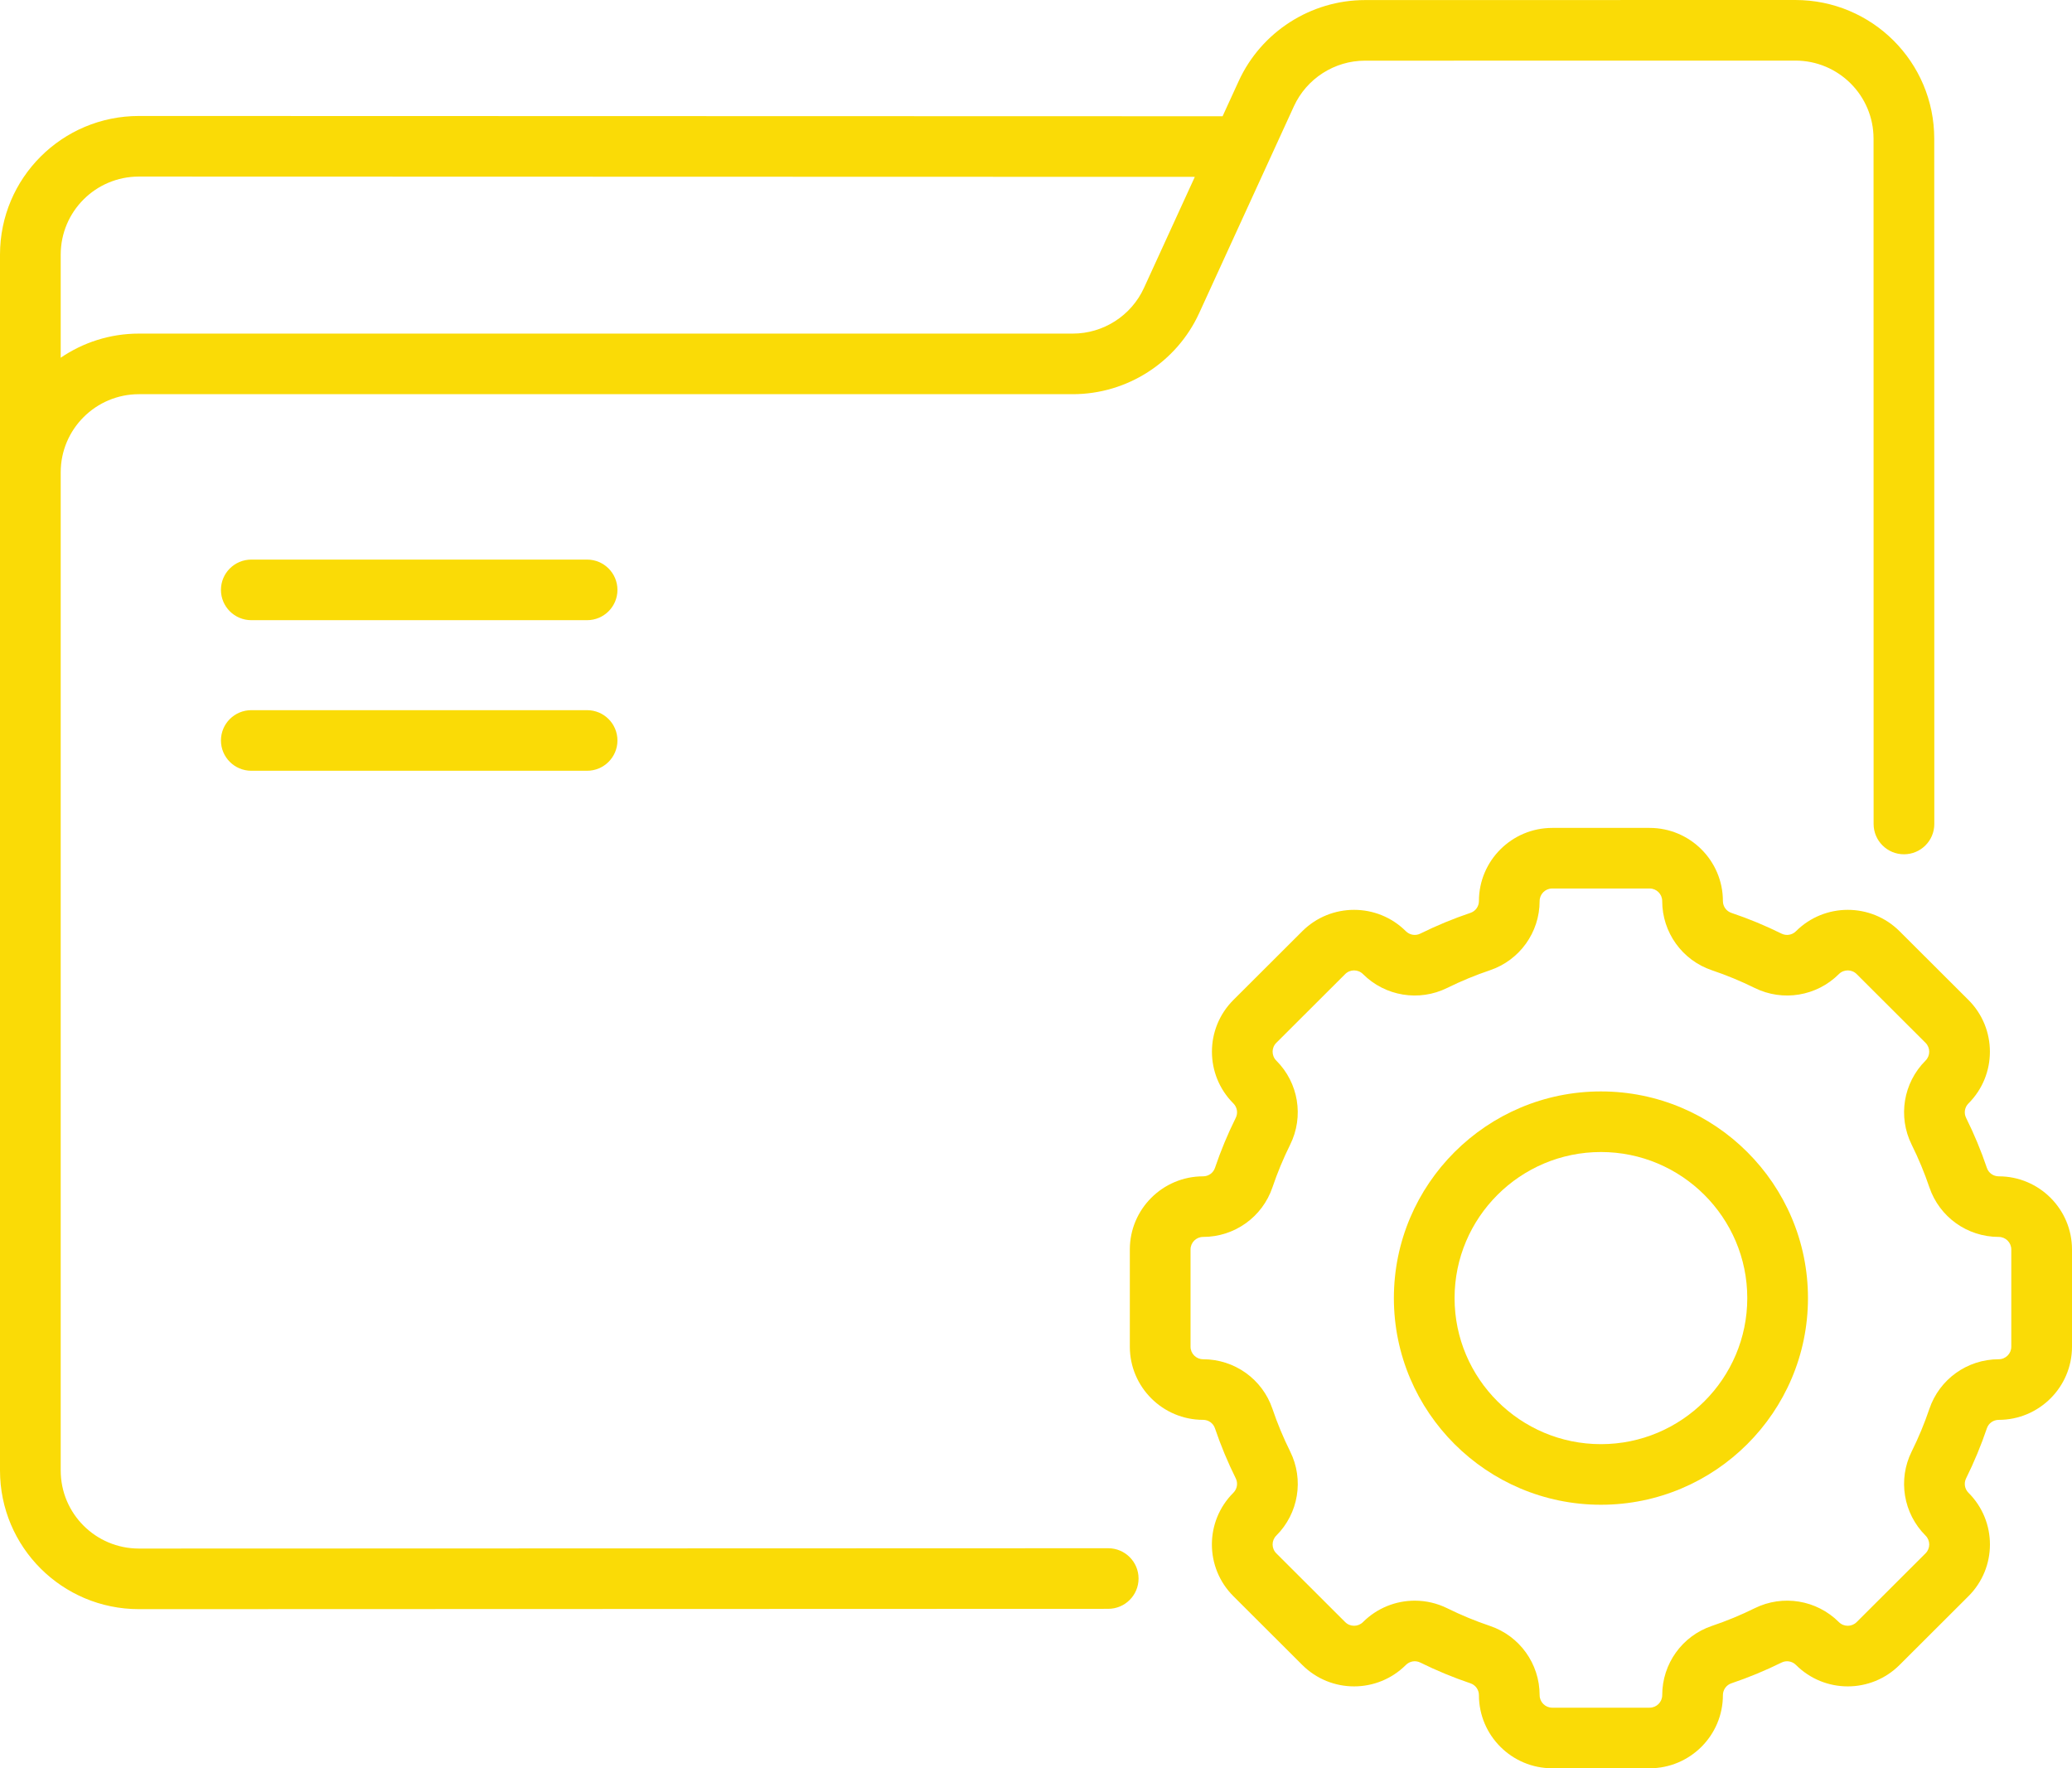
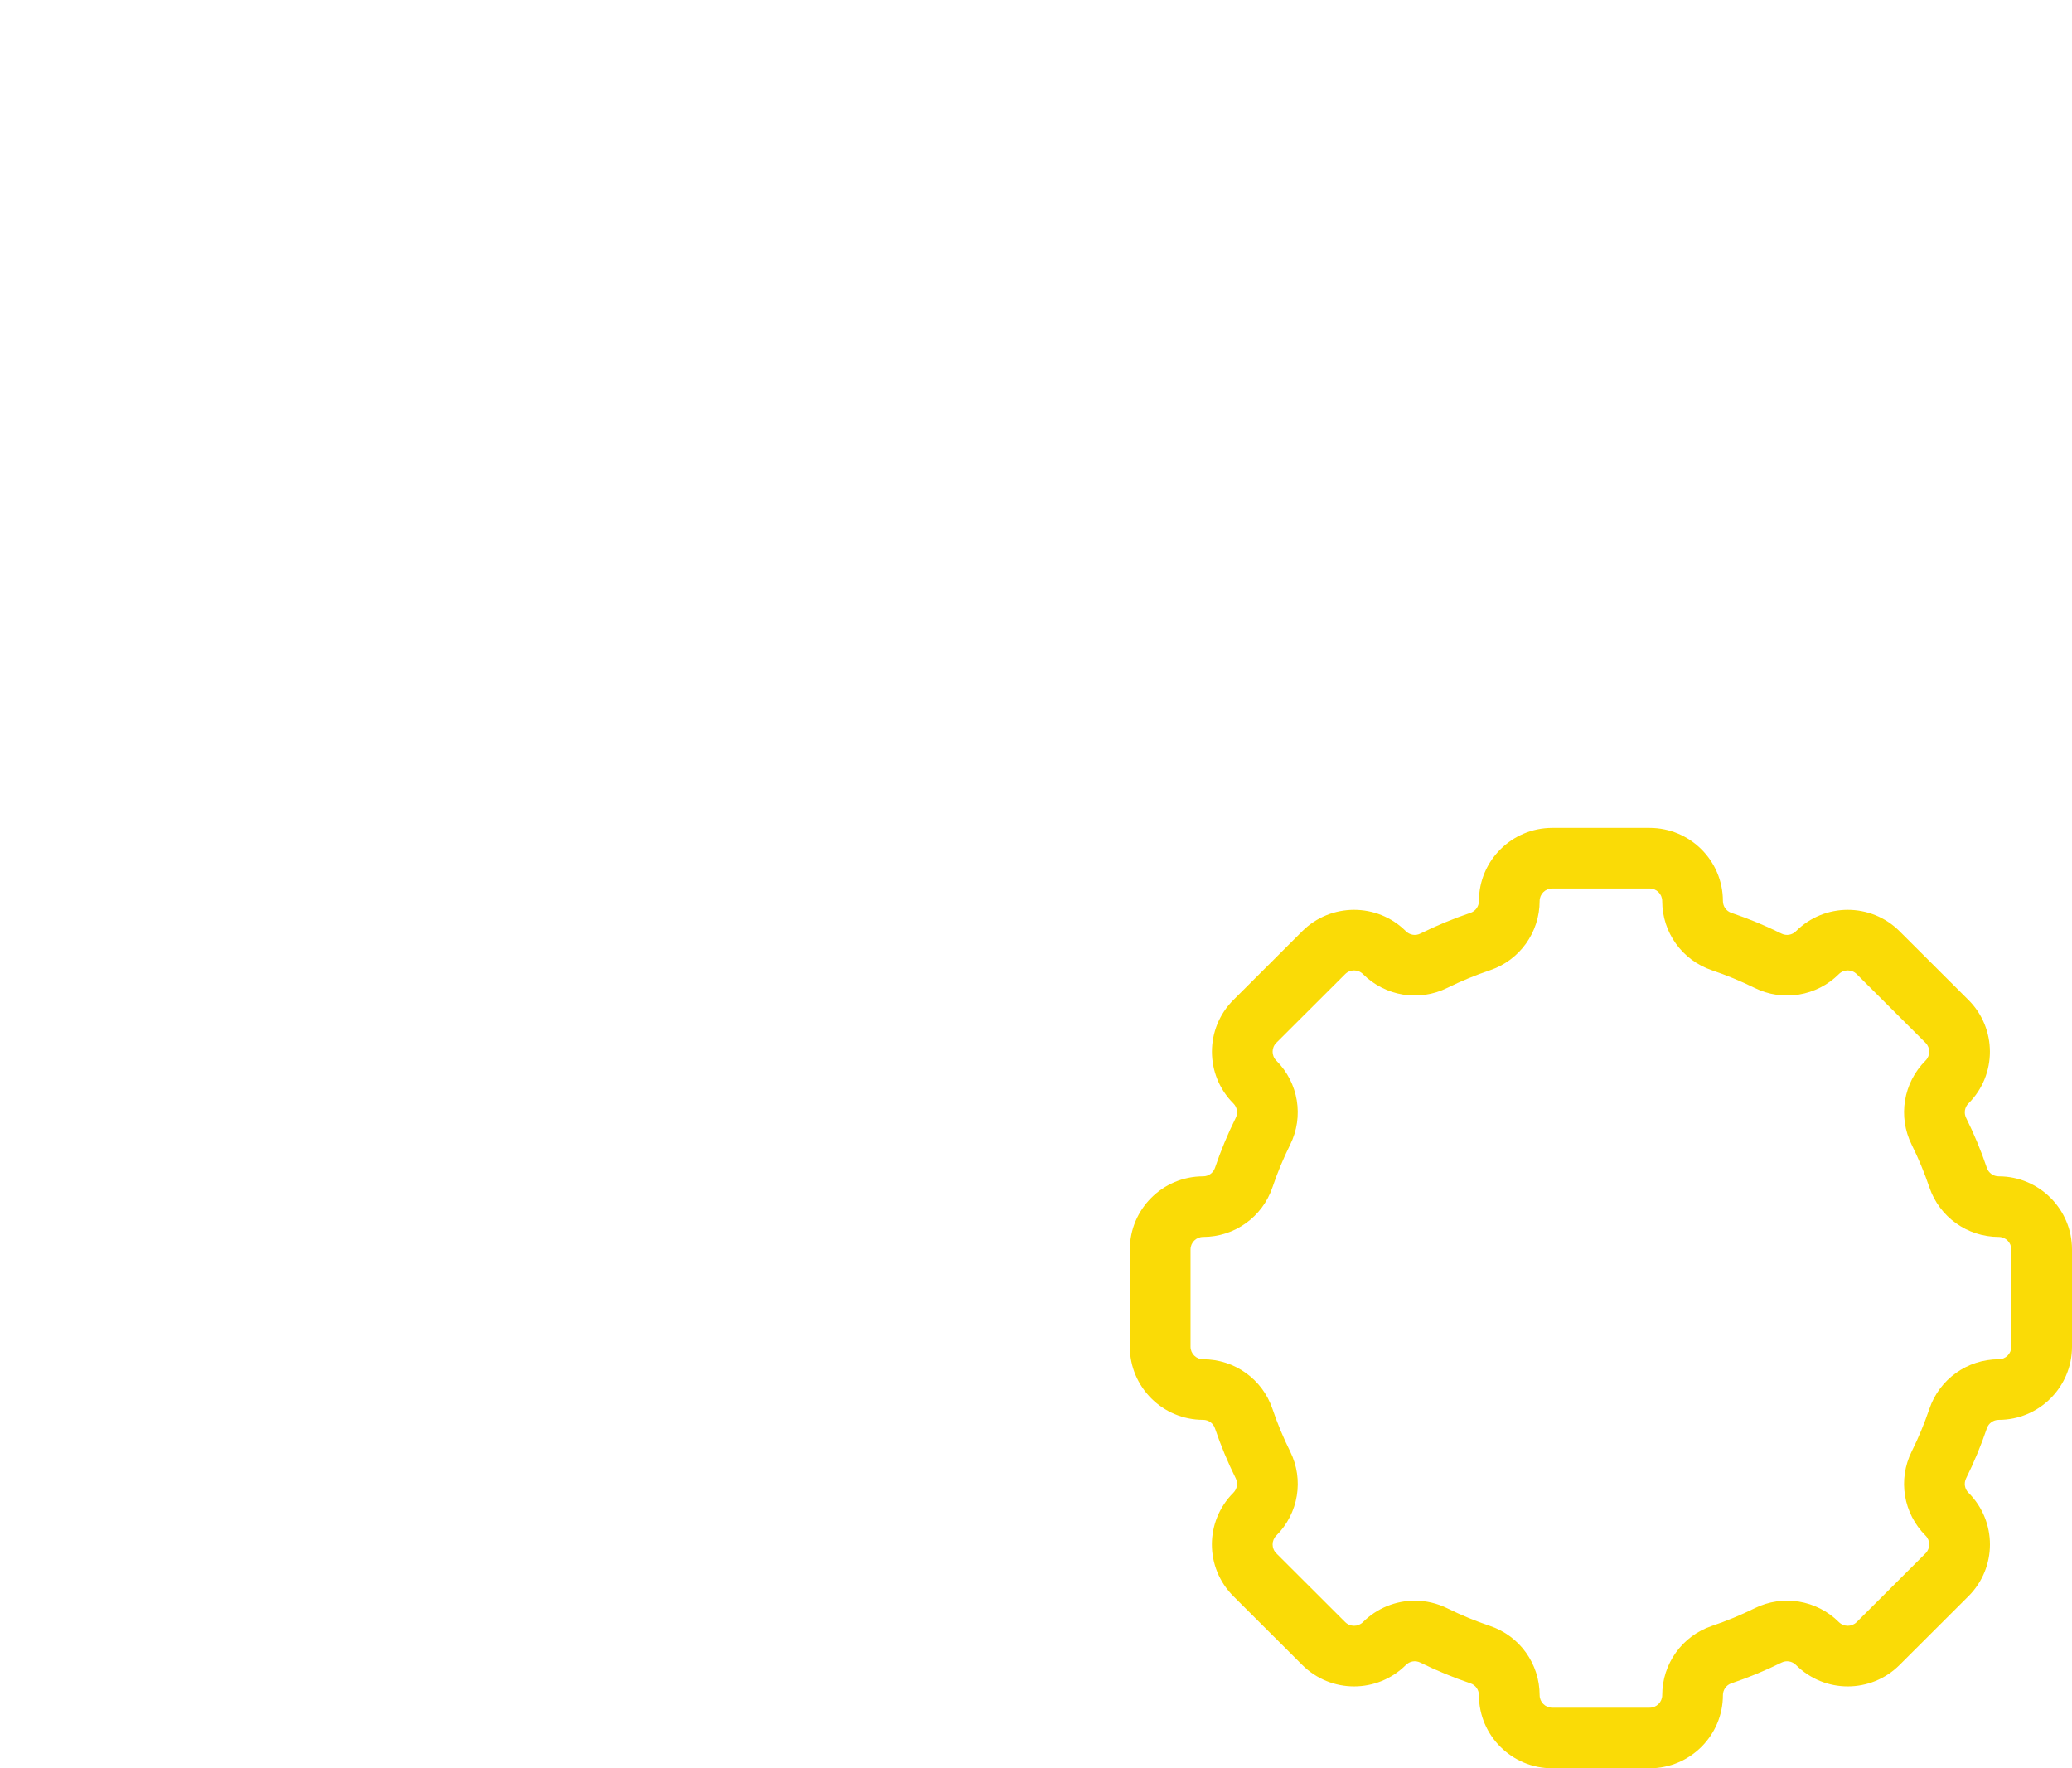
<svg xmlns="http://www.w3.org/2000/svg" width="150" height="128" viewBox="0 0 150 128" fill="none">
-   <path d="M42.502 51.407H18.193C16.979 51.407 15.995 52.388 15.995 53.6C15.995 54.811 16.979 55.793 18.193 55.793H42.502C43.716 55.793 44.699 54.811 44.699 53.6C44.699 52.388 43.716 51.407 42.502 51.407Z" fill="#FADB06" />
-   <path d="M42.502 40.507H18.193C16.979 40.507 15.995 41.489 15.995 42.7C15.995 43.911 16.979 44.893 18.193 44.893H42.502C43.716 44.893 44.699 43.911 44.699 42.7C44.699 41.489 43.716 40.507 42.502 40.507Z" fill="#FADB06" />
  <path d="M144.696 85.151C144.306 85.151 143.962 84.907 143.839 84.544C143.421 83.306 142.913 82.085 142.332 80.915C142.16 80.568 142.229 80.15 142.506 79.873C144.574 77.809 144.574 74.451 142.506 72.387L137.517 67.409C135.449 65.345 132.085 65.345 130.015 67.41C129.74 67.685 129.321 67.754 128.974 67.583C127.8 67.002 126.576 66.496 125.338 66.079C124.973 65.956 124.728 65.612 124.728 65.223C124.728 62.304 122.348 59.93 119.424 59.93H112.369C109.445 59.93 107.065 62.304 107.065 65.223C107.065 65.612 106.82 65.956 106.456 66.078C105.217 66.496 103.993 67.002 102.82 67.582C102.473 67.755 102.054 67.685 101.777 67.409C99.709 65.345 96.344 65.345 94.276 67.409L89.287 72.388C87.22 74.451 87.22 77.809 89.289 79.874C89.564 80.149 89.634 80.567 89.462 80.914C88.88 82.085 88.373 83.307 87.955 84.543C87.832 84.906 87.487 85.151 87.097 85.151C84.173 85.151 81.793 87.525 81.793 90.444V97.485C81.793 100.404 84.173 102.778 87.097 102.778C87.487 102.778 87.831 103.023 87.954 103.386C88.373 104.623 88.88 105.843 89.462 107.015C89.634 107.362 89.564 107.78 89.288 108.056C87.215 110.124 87.215 113.473 89.288 115.542L94.276 120.52C96.349 122.589 99.703 122.59 101.778 120.52C102.053 120.244 102.472 120.175 102.82 120.347C103.994 120.927 105.217 121.433 106.456 121.851C106.82 121.974 107.065 122.318 107.065 122.707C107.065 125.625 109.445 128 112.369 128H119.424C122.348 128 124.728 125.626 124.728 122.707C124.728 122.318 124.973 121.974 125.337 121.851C126.576 121.433 127.8 120.928 128.974 120.347C129.321 120.175 129.74 120.244 130.016 120.52C132.089 122.589 135.444 122.59 137.517 120.521L142.506 115.542C144.578 113.474 144.579 110.125 142.505 108.056C142.229 107.78 142.16 107.362 142.332 107.016C142.913 105.844 143.42 104.623 143.839 103.386C143.962 103.023 144.306 102.779 144.696 102.779C147.621 102.779 150 100.404 150 97.485V90.445C150 87.526 147.621 85.151 144.696 85.151ZM145.605 97.485C145.605 97.986 145.197 98.392 144.696 98.392C142.419 98.392 140.402 99.836 139.675 101.983C139.32 103.034 138.889 104.072 138.394 105.068C137.384 107.102 137.787 109.549 139.398 111.157C139.753 111.511 139.754 112.086 139.398 112.44L134.41 117.419C134.056 117.772 133.481 117.776 133.123 117.418C131.512 115.81 129.06 115.408 127.023 116.417C126.025 116.91 124.985 117.34 123.931 117.695C121.779 118.42 120.334 120.434 120.334 122.706C120.334 123.207 119.926 123.614 119.424 123.614H112.369C111.868 123.614 111.46 123.207 111.46 122.706C111.46 120.434 110.014 118.421 107.863 117.695C106.809 117.34 105.769 116.91 104.772 116.417C104.023 116.047 103.219 115.867 102.421 115.867C101.046 115.867 99.69 116.401 98.67 117.419C98.317 117.772 97.741 117.775 97.384 117.419L92.396 112.44C92.044 112.089 92.037 111.515 92.397 111.156C94.007 109.549 94.41 107.102 93.4 105.068C92.905 104.072 92.474 103.034 92.118 101.983C91.392 99.835 89.374 98.392 87.098 98.392C86.596 98.392 86.188 97.985 86.188 97.485V90.444C86.188 89.944 86.596 89.537 87.098 89.537C89.374 89.537 91.391 88.094 92.118 85.946C92.474 84.895 92.905 83.857 93.399 82.861C94.409 80.826 94.006 78.38 92.395 76.772C92.041 76.418 92.041 75.842 92.395 75.489L97.384 70.51C97.739 70.156 98.316 70.156 98.671 70.511C100.281 72.118 102.732 72.52 104.771 71.512C105.769 71.019 106.809 70.589 107.863 70.234C110.014 69.508 111.46 67.494 111.46 65.223C111.46 64.722 111.868 64.315 112.369 64.315H119.424C119.925 64.315 120.333 64.723 120.333 65.223C120.333 67.494 121.779 69.508 123.931 70.234C124.985 70.589 126.024 71.019 127.022 71.512C129.061 72.52 131.512 72.118 133.124 70.51C133.478 70.156 134.055 70.156 134.41 70.51L139.398 75.488C139.753 75.842 139.753 76.418 139.397 76.773C137.787 78.38 137.384 80.826 138.394 82.862C138.888 83.857 139.319 84.895 139.675 85.946C140.402 88.094 142.419 89.537 144.696 89.537C145.197 89.537 145.605 89.944 145.605 90.444V97.485H145.605Z" fill="#FADB06" />
-   <path d="M115.897 79.005C107.632 79.005 100.908 85.716 100.908 93.965C100.908 102.213 107.632 108.924 115.897 108.924C124.162 108.924 130.886 102.213 130.886 93.965C130.886 85.716 124.162 79.005 115.897 79.005ZM115.897 104.538C110.055 104.538 105.302 99.795 105.302 93.965C105.302 88.135 110.055 83.391 115.897 83.391C121.739 83.391 126.492 88.135 126.492 93.965C126.492 99.795 121.739 104.538 115.897 104.538Z" fill="#FADB06" />
-   <path d="M80.228 112.072C80.227 112.072 80.227 112.072 80.227 112.072L10.059 112.095C10.059 112.095 10.058 112.095 10.058 112.095C6.928 112.095 4.395 109.568 4.395 106.444V34.185C4.395 31.069 6.935 28.534 10.058 28.534H77.664C81.589 28.534 85.179 26.232 86.811 22.669L93.671 7.693C94.59 5.688 96.611 4.391 98.82 4.391L129.97 4.386C133.099 4.386 135.633 6.913 135.633 10.037L135.638 59.646C135.638 60.857 136.622 61.839 137.835 61.839C139.049 61.839 140.033 60.857 140.032 59.645L140.027 10.037C140.027 4.49 135.53 0 129.97 0C129.969 0 129.969 0 129.968 0L98.82 0.005C94.895 0.006 91.306 2.308 89.674 5.87L88.507 8.416L10.06 8.395C10.06 8.395 10.059 8.395 10.058 8.395C4.5 8.395 0 12.883 0 18.433V106.444C0 111.99 4.497 116.481 10.057 116.481L80.228 116.458C81.442 116.458 82.425 115.475 82.425 114.264C82.424 113.054 81.441 112.072 80.228 112.072ZM10.058 12.781L86.498 12.802L82.814 20.846C81.895 22.852 79.873 24.148 77.663 24.148H10.058C7.959 24.148 6.009 24.794 4.395 25.895V18.433C4.395 15.309 6.927 12.781 10.058 12.781Z" fill="#FADB06" />
</svg>